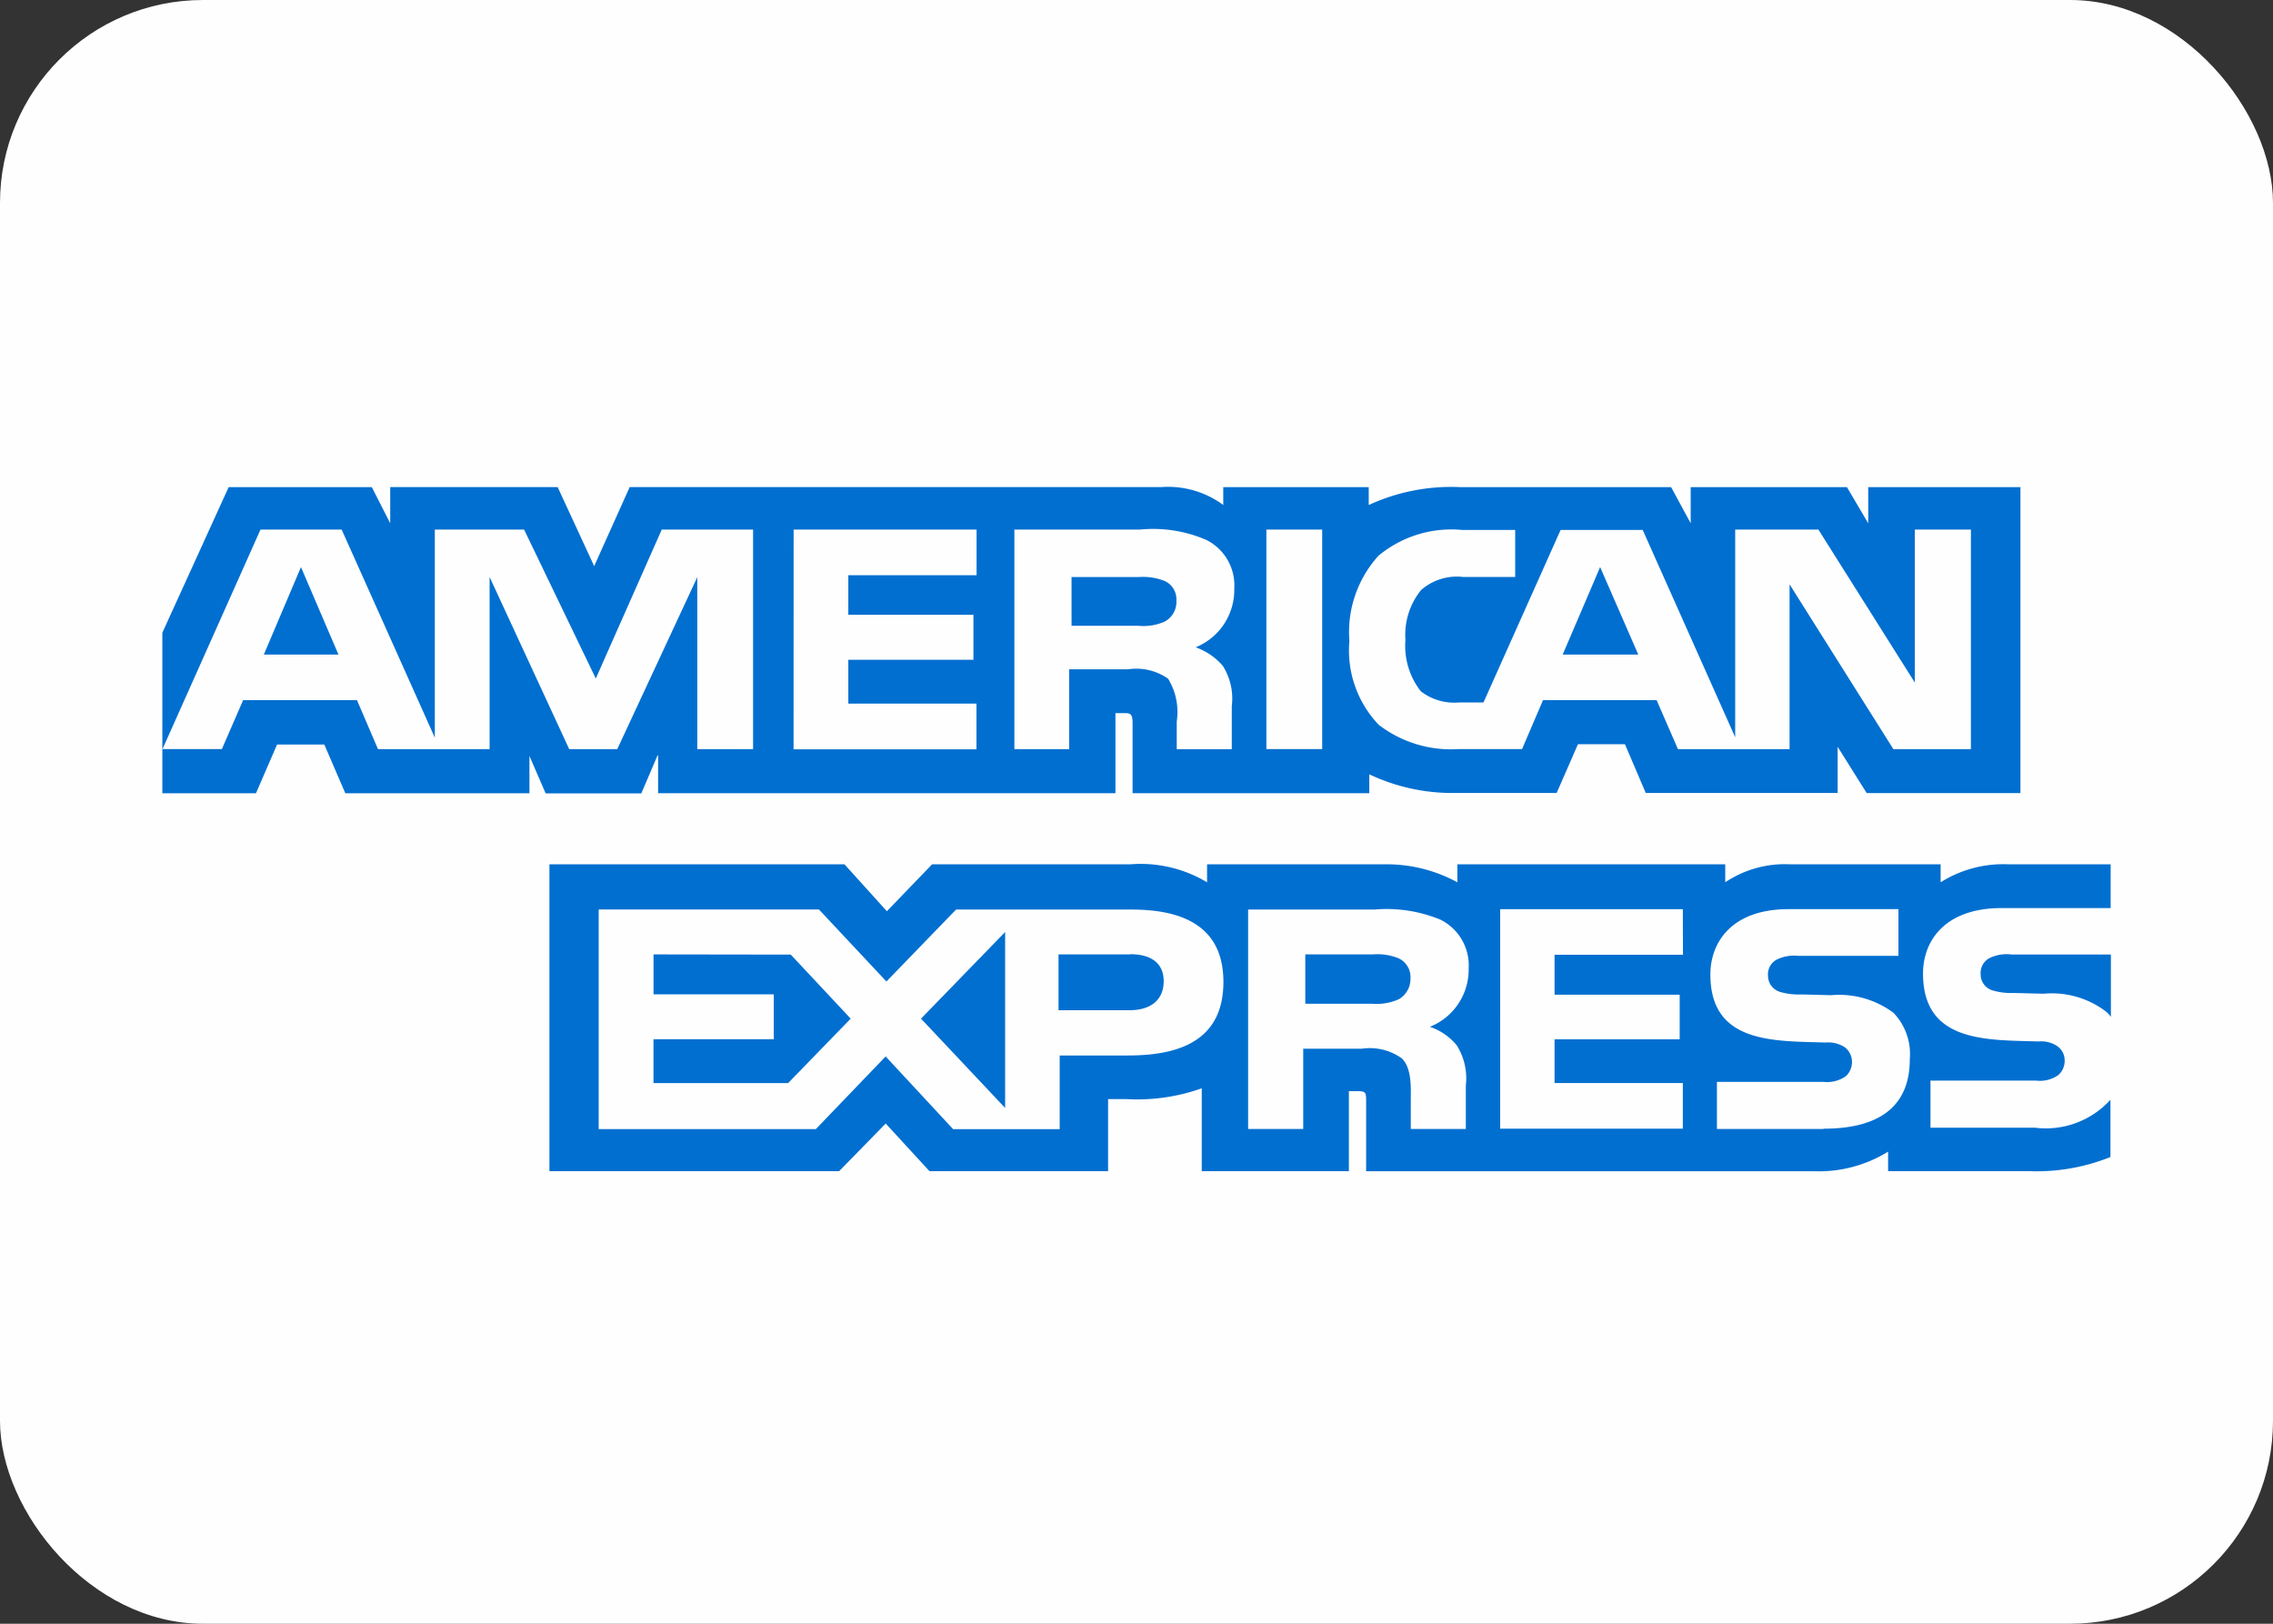
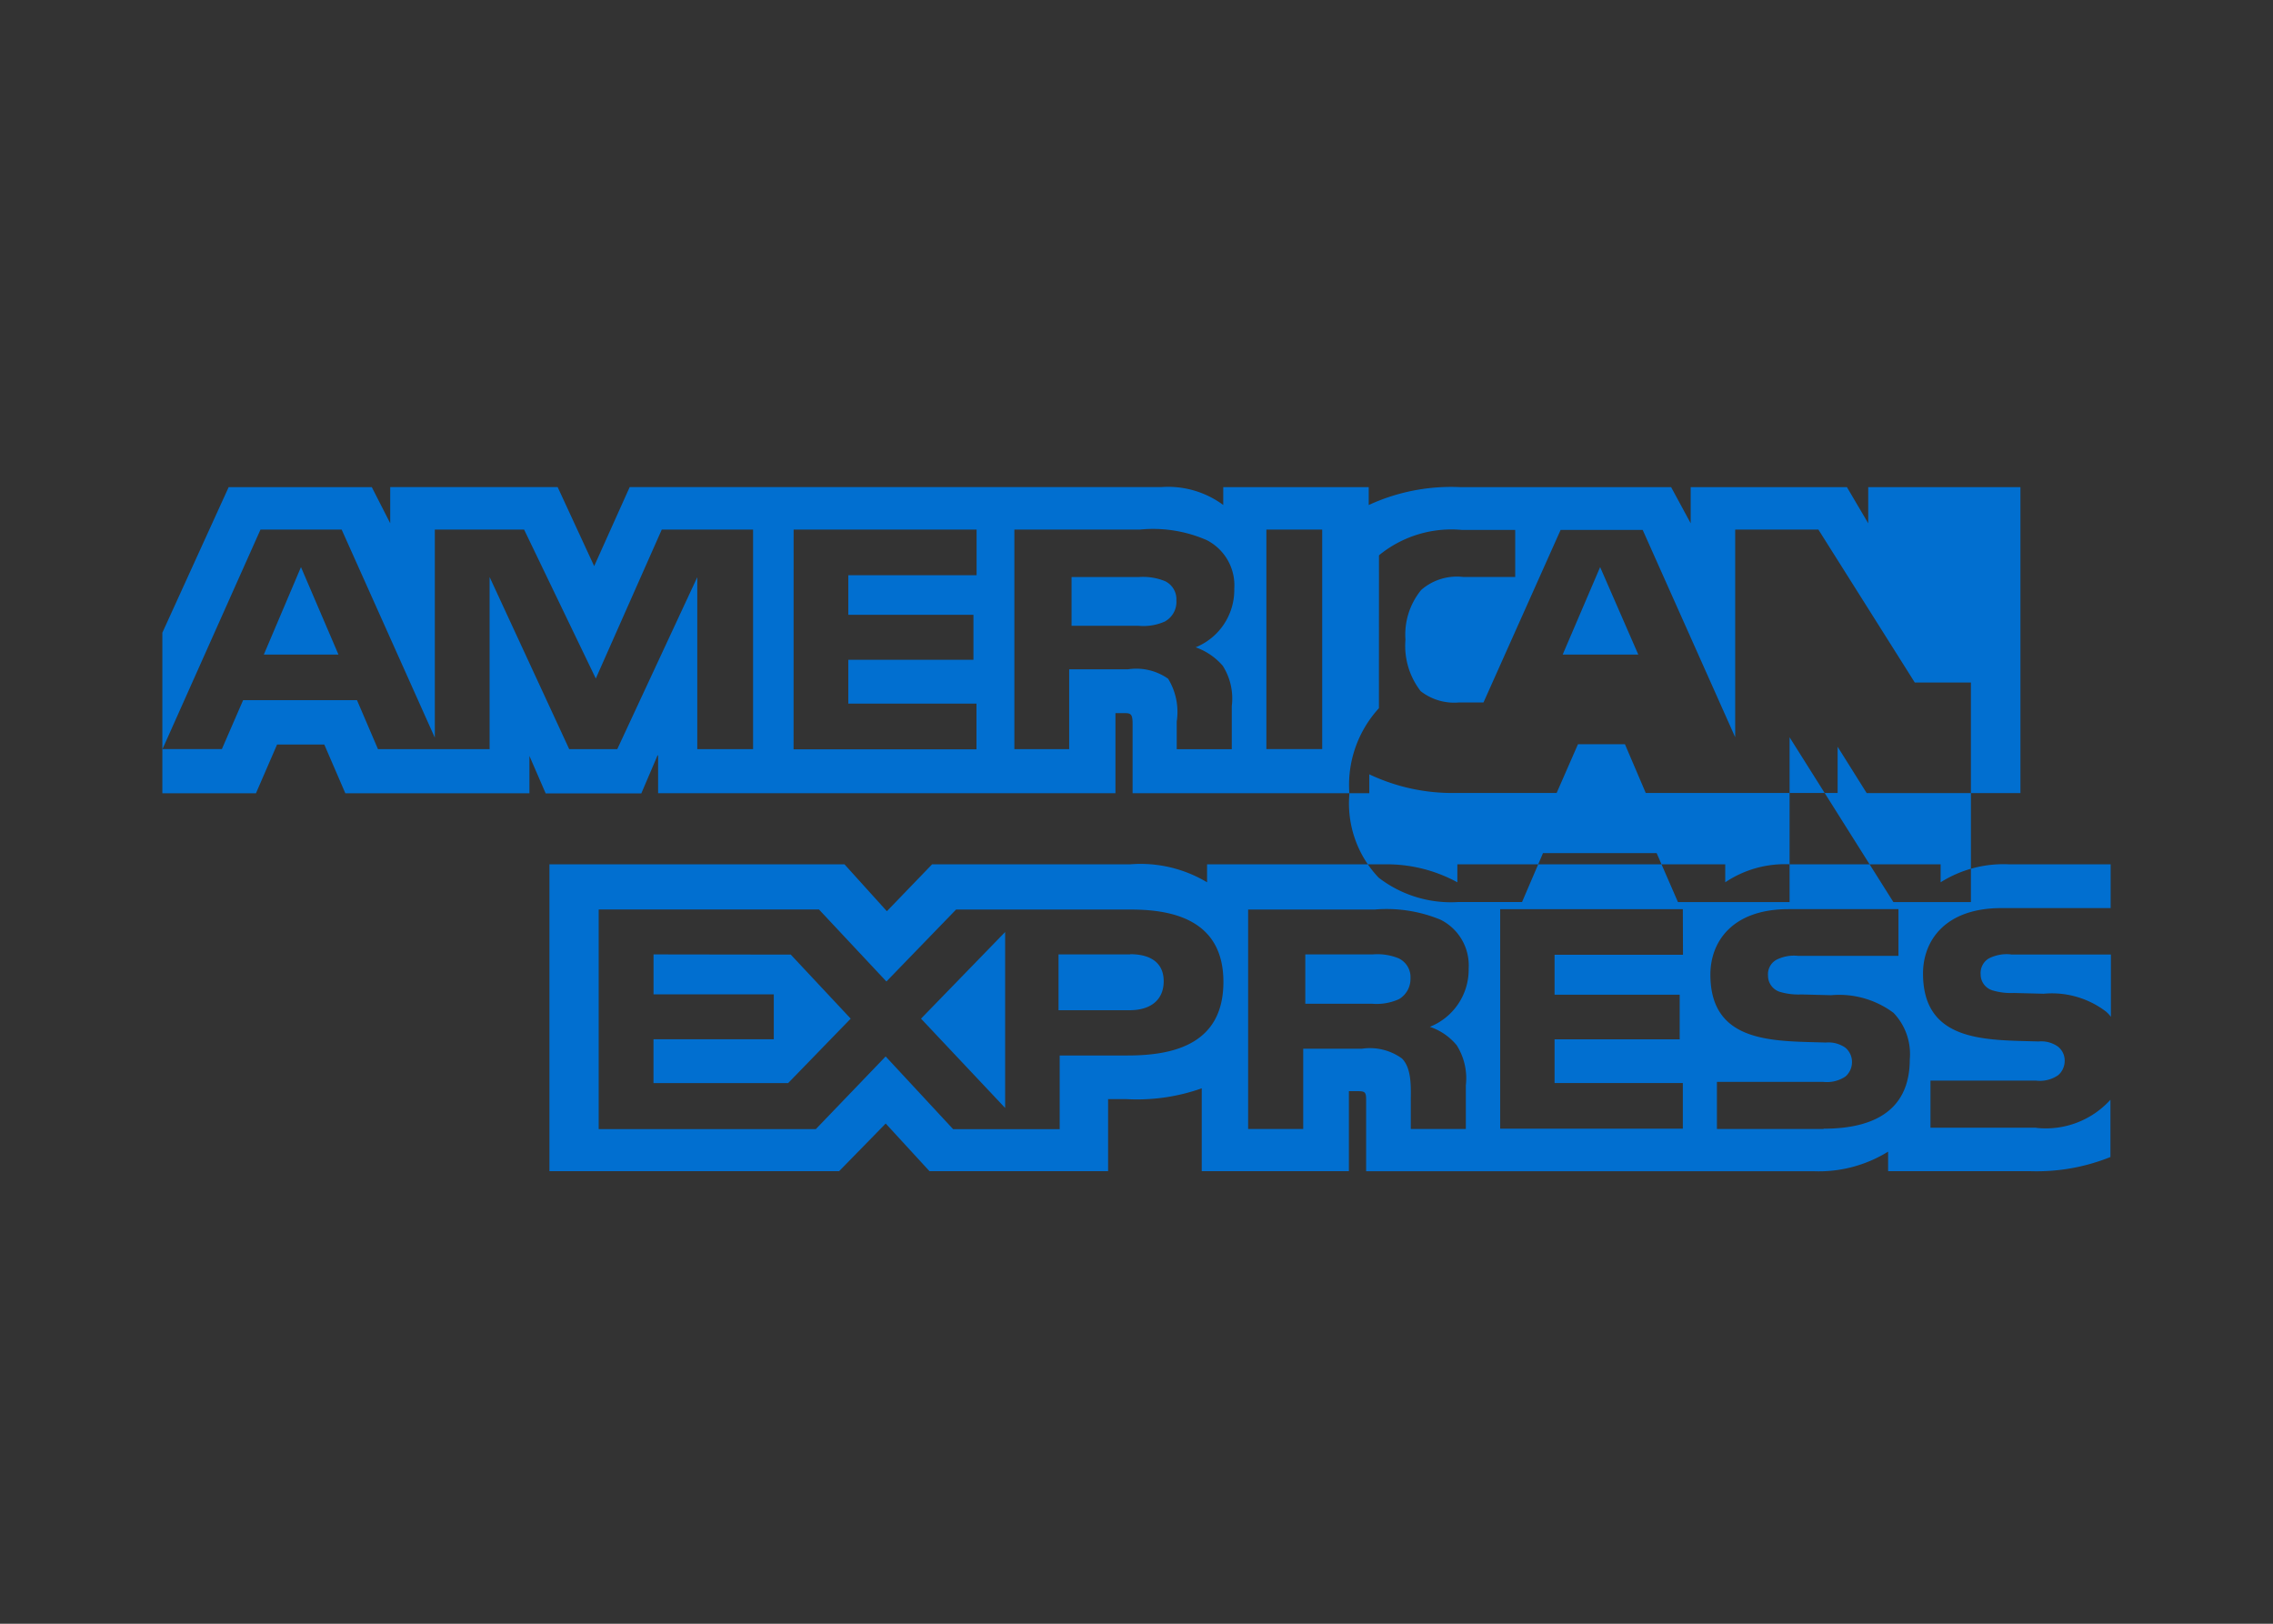
<svg xmlns="http://www.w3.org/2000/svg" id="amex" width="44.8" height="32" viewBox="0 0 44.8 32">
  <rect x="0" y="0" width="44.8" height="32" fill="#333333" stroke="none" />
-   <rect id="Rectangle_651" data-name="Rectangle 651" width="44.8" height="32" rx="4" transform="translate(0 0)" fill="#fff" opacity="0.995" />
-   <path id="Path_7835" data-name="Path 7835" d="M28.338,9.695,27.6,11.419h1.49Zm-8.574,1.069a.438.438,0,0,0,.222-.411.394.394,0,0,0-.226-.382,1.151,1.151,0,0,0-.512-.08H17.92v.96h1.311a1.04,1.04,0,0,0,.534-.086ZM2.732,9.695,2,11.419H3.471Zm34.2,11.048H34.849v-.928h2.08a.633.633,0,0,0,.437-.107.373.373,0,0,0,.128-.282.348.348,0,0,0-.134-.282.566.566,0,0,0-.38-.1c-1.014-.033-2.278.03-2.278-1.34,0-.628.416-1.289,1.549-1.289H38.4v-.862h-2a2.32,2.32,0,0,0-1.351.354v-.354H32.094a2.109,2.109,0,0,0-1.29.354v-.354h-5.28v.354a2.906,2.906,0,0,0-1.455-.354H20.591v.354a2.547,2.547,0,0,0-1.52-.354h-3.9l-.891.924-.835-.924H7.629V21.6h5.71l.918-.939.863.939h3.52V20.179h.346a3.809,3.809,0,0,0,1.5-.212V21.6h2.9V20.023h.14c.178,0,.2.007.2.178v1.4h8.819a2.594,2.594,0,0,0,1.469-.386V21.6h2.8a3.893,3.893,0,0,0,1.582-.279V20.192a1.718,1.718,0,0,1-1.465.554Zm-17.9-1.423H17.686v1.452h-2.1l-1.33-1.433L12.88,20.771H8.6V16.443h4.342l1.329,1.419,1.373-1.418h3.45c.857,0,1.819.227,1.819,1.426s-.936,1.45-1.88,1.45Zm6.48-.2a1.218,1.218,0,0,1,.179.79v.858H24.606v-.542c0-.26.026-.646-.174-.847a1.08,1.08,0,0,0-.792-.192H22.486v1.581H21.4V16.444h2.492a2.778,2.778,0,0,1,1.3.2,1.006,1.006,0,0,1,.555.96,1.214,1.214,0,0,1-.765,1.151,1.173,1.173,0,0,1,.529.363Zm4.459-1.785H27.44v.787h2.466v.88H27.44v.861h2.528v.9h-3.6V16.437h3.6Zm2.774,3.433H30.64v-.928h2.094a.654.654,0,0,0,.441-.107.377.377,0,0,0,.127-.282.366.366,0,0,0-.132-.286.587.587,0,0,0-.385-.1c-1.01-.033-2.274.03-2.274-1.34,0-.628.412-1.289,1.543-1.289h2.164v.921H32.24a.756.756,0,0,0-.433.08.327.327,0,0,0-.16.311.333.333,0,0,0,.24.32,1.293,1.293,0,0,0,.42.049l.581.015a1.793,1.793,0,0,1,1.233.348,1.175,1.175,0,0,1,.32.917c0,.931-.607,1.366-1.7,1.366Zm-8.372-3.36a1.1,1.1,0,0,0-.515-.08H22.527V18.3H23.84a1.072,1.072,0,0,0,.533-.09A.462.462,0,0,0,24.6,17.8a.409.409,0,0,0-.224-.39Zm12.062-.08a.776.776,0,0,0-.437.08.333.333,0,0,0-.16.311.328.328,0,0,0,.24.32,1.28,1.28,0,0,0,.416.049l.586.015a1.76,1.76,0,0,1,1.225.349.56.56,0,0,1,.1.107V17.33H36.438Zm-17.36,0H17.663v1.1h1.4c.414,0,.673-.2.673-.572s-.27-.532-.66-.532Zm-9.394,0v.787h2.37V19H9.68v.864h2.654l1.233-1.27-1.181-1.262Zm6.93,3.026V16.887l-1.658,1.707,1.658,1.76Zm-6.84-6.949v.746h9.014l0-1.578h.178c.122,0,.16.015.16.208v1.37h4.665v-.372a3.828,3.828,0,0,0,1.731.367h1.962l.42-.96h.926l.41.96h3.782v-.91l.573.913h3.03V8.119h-3v.713l-.42-.713H30.123v.713l-.386-.713h-4.16a3.871,3.871,0,0,0-1.8.353V8.119H20.91v.352a1.832,1.832,0,0,0-1.219-.353H9.211l-.7,1.558-.72-1.558h-3.3v.713l-.363-.712H1.307L0,10.988v2.3L1.934,8.956h1.6l1.836,4.1v-4.1H7.13l1.413,2.935,1.3-2.935h1.8v4.327h-1.1l0-3.389L8.966,13.283H8.019L6.45,9.891v3.392h-2.2l-.414-.966H1.592l-.419.965H0v.87H1.845l.416-.96h.931l.414.96H7.235v-.735l.32.738H9.44l.32-.749ZM23.979,9.463a2.251,2.251,0,0,1,1.639-.5h1.046v.927H25.641a1.068,1.068,0,0,0-.83.256,1.389,1.389,0,0,0-.31.98,1.458,1.458,0,0,0,.3,1.014,1.072,1.072,0,0,0,.753.223h.485l1.52-3.4h1.618L31,13.048V8.956H32.64l1.9,3.014V8.956h1.106v4.327H34.118l-2.046-3.248v3.248h-2.2l-.42-.965h-2.24l-.413.964H25.539a2.335,2.335,0,0,1-1.566-.48,2.123,2.123,0,0,1-.577-1.652,2.24,2.24,0,0,1,.582-1.688ZM21.76,8.955h1.1v4.327h-1.1Zm-4.966,0h2.48a2.64,2.64,0,0,1,1.307.207,1,1,0,0,1,.546.96,1.22,1.22,0,0,1-.761,1.154,1.253,1.253,0,0,1,.534.364,1.2,1.2,0,0,1,.178.794v.85H19.993l0-.546a1.253,1.253,0,0,0-.17-.843,1.09,1.09,0,0,0-.787-.186H17.873v1.574h-1.08V8.955Zm-4.352,0h3.606v.9H13.52v.78h2.466v.887H13.52v.864h2.526v.9H12.441Z" transform="translate(3.2 1.481)" fill="#016fd0" />
+   <path id="Path_7835" data-name="Path 7835" d="M28.338,9.695,27.6,11.419h1.49Zm-8.574,1.069a.438.438,0,0,0,.222-.411.394.394,0,0,0-.226-.382,1.151,1.151,0,0,0-.512-.08H17.92v.96h1.311a1.04,1.04,0,0,0,.534-.086ZM2.732,9.695,2,11.419H3.471Zm34.2,11.048H34.849v-.928h2.08a.633.633,0,0,0,.437-.107.373.373,0,0,0,.128-.282.348.348,0,0,0-.134-.282.566.566,0,0,0-.38-.1c-1.014-.033-2.278.03-2.278-1.34,0-.628.416-1.289,1.549-1.289H38.4v-.862h-2a2.32,2.32,0,0,0-1.351.354v-.354H32.094a2.109,2.109,0,0,0-1.29.354v-.354h-5.28v.354a2.906,2.906,0,0,0-1.455-.354H20.591v.354a2.547,2.547,0,0,0-1.52-.354h-3.9l-.891.924-.835-.924H7.629V21.6h5.71l.918-.939.863.939h3.52V20.179h.346a3.809,3.809,0,0,0,1.5-.212V21.6h2.9V20.023h.14c.178,0,.2.007.2.178v1.4h8.819a2.594,2.594,0,0,0,1.469-.386V21.6h2.8a3.893,3.893,0,0,0,1.582-.279V20.192a1.718,1.718,0,0,1-1.465.554Zm-17.9-1.423H17.686v1.452h-2.1l-1.33-1.433L12.88,20.771H8.6V16.443h4.342l1.329,1.419,1.373-1.418h3.45c.857,0,1.819.227,1.819,1.426s-.936,1.45-1.88,1.45Zm6.48-.2a1.218,1.218,0,0,1,.179.79v.858H24.606v-.542c0-.26.026-.646-.174-.847a1.08,1.08,0,0,0-.792-.192H22.486v1.581H21.4V16.444h2.492a2.778,2.778,0,0,1,1.3.2,1.006,1.006,0,0,1,.555.96,1.214,1.214,0,0,1-.765,1.151,1.173,1.173,0,0,1,.529.363Zm4.459-1.785H27.44v.787h2.466v.88H27.44v.861h2.528v.9h-3.6V16.437h3.6Zm2.774,3.433H30.64v-.928h2.094a.654.654,0,0,0,.441-.107.377.377,0,0,0,.127-.282.366.366,0,0,0-.132-.286.587.587,0,0,0-.385-.1c-1.01-.033-2.274.03-2.274-1.34,0-.628.412-1.289,1.543-1.289h2.164v.921H32.24a.756.756,0,0,0-.433.08.327.327,0,0,0-.16.311.333.333,0,0,0,.24.32,1.293,1.293,0,0,0,.42.049l.581.015a1.793,1.793,0,0,1,1.233.348,1.175,1.175,0,0,1,.32.917c0,.931-.607,1.366-1.7,1.366Zm-8.372-3.36a1.1,1.1,0,0,0-.515-.08H22.527V18.3H23.84a1.072,1.072,0,0,0,.533-.09A.462.462,0,0,0,24.6,17.8a.409.409,0,0,0-.224-.39Zm12.062-.08a.776.776,0,0,0-.437.08.333.333,0,0,0-.16.311.328.328,0,0,0,.24.32,1.28,1.28,0,0,0,.416.049l.586.015a1.76,1.76,0,0,1,1.225.349.56.56,0,0,1,.1.107V17.33H36.438Zm-17.36,0H17.663v1.1h1.4c.414,0,.673-.2.673-.572s-.27-.532-.66-.532Zm-9.394,0v.787h2.37V19H9.68v.864h2.654l1.233-1.27-1.181-1.262Zm6.93,3.026V16.887l-1.658,1.707,1.658,1.76Zm-6.84-6.949v.746h9.014l0-1.578h.178c.122,0,.16.015.16.208v1.37h4.665v-.372a3.828,3.828,0,0,0,1.731.367h1.962l.42-.96h.926l.41.96h3.782v-.91l.573.913h3.03V8.119h-3v.713l-.42-.713H30.123v.713l-.386-.713h-4.16a3.871,3.871,0,0,0-1.8.353V8.119H20.91v.352a1.832,1.832,0,0,0-1.219-.353H9.211l-.7,1.558-.72-1.558h-3.3v.713l-.363-.712H1.307L0,10.988v2.3L1.934,8.956h1.6l1.836,4.1v-4.1H7.13l1.413,2.935,1.3-2.935h1.8v4.327h-1.1l0-3.389L8.966,13.283H8.019L6.45,9.891v3.392h-2.2l-.414-.966H1.592l-.419.965H0v.87H1.845l.416-.96h.931l.414.96H7.235v-.735l.32.738H9.44l.32-.749ZM23.979,9.463a2.251,2.251,0,0,1,1.639-.5h1.046v.927H25.641a1.068,1.068,0,0,0-.83.256,1.389,1.389,0,0,0-.31.98,1.458,1.458,0,0,0,.3,1.014,1.072,1.072,0,0,0,.753.223h.485l1.52-3.4h1.618L31,13.048V8.956H32.64l1.9,3.014h1.106v4.327H34.118l-2.046-3.248v3.248h-2.2l-.42-.965h-2.24l-.413.964H25.539a2.335,2.335,0,0,1-1.566-.48,2.123,2.123,0,0,1-.577-1.652,2.24,2.24,0,0,1,.582-1.688ZM21.76,8.955h1.1v4.327h-1.1Zm-4.966,0h2.48a2.64,2.64,0,0,1,1.307.207,1,1,0,0,1,.546.96,1.22,1.22,0,0,1-.761,1.154,1.253,1.253,0,0,1,.534.364,1.2,1.2,0,0,1,.178.794v.85H19.993l0-.546a1.253,1.253,0,0,0-.17-.843,1.09,1.09,0,0,0-.787-.186H17.873v1.574h-1.08V8.955Zm-4.352,0h3.606v.9H13.52v.78h2.466v.887H13.52v.864h2.526v.9H12.441Z" transform="translate(3.2 1.481)" fill="#016fd0" />
</svg>